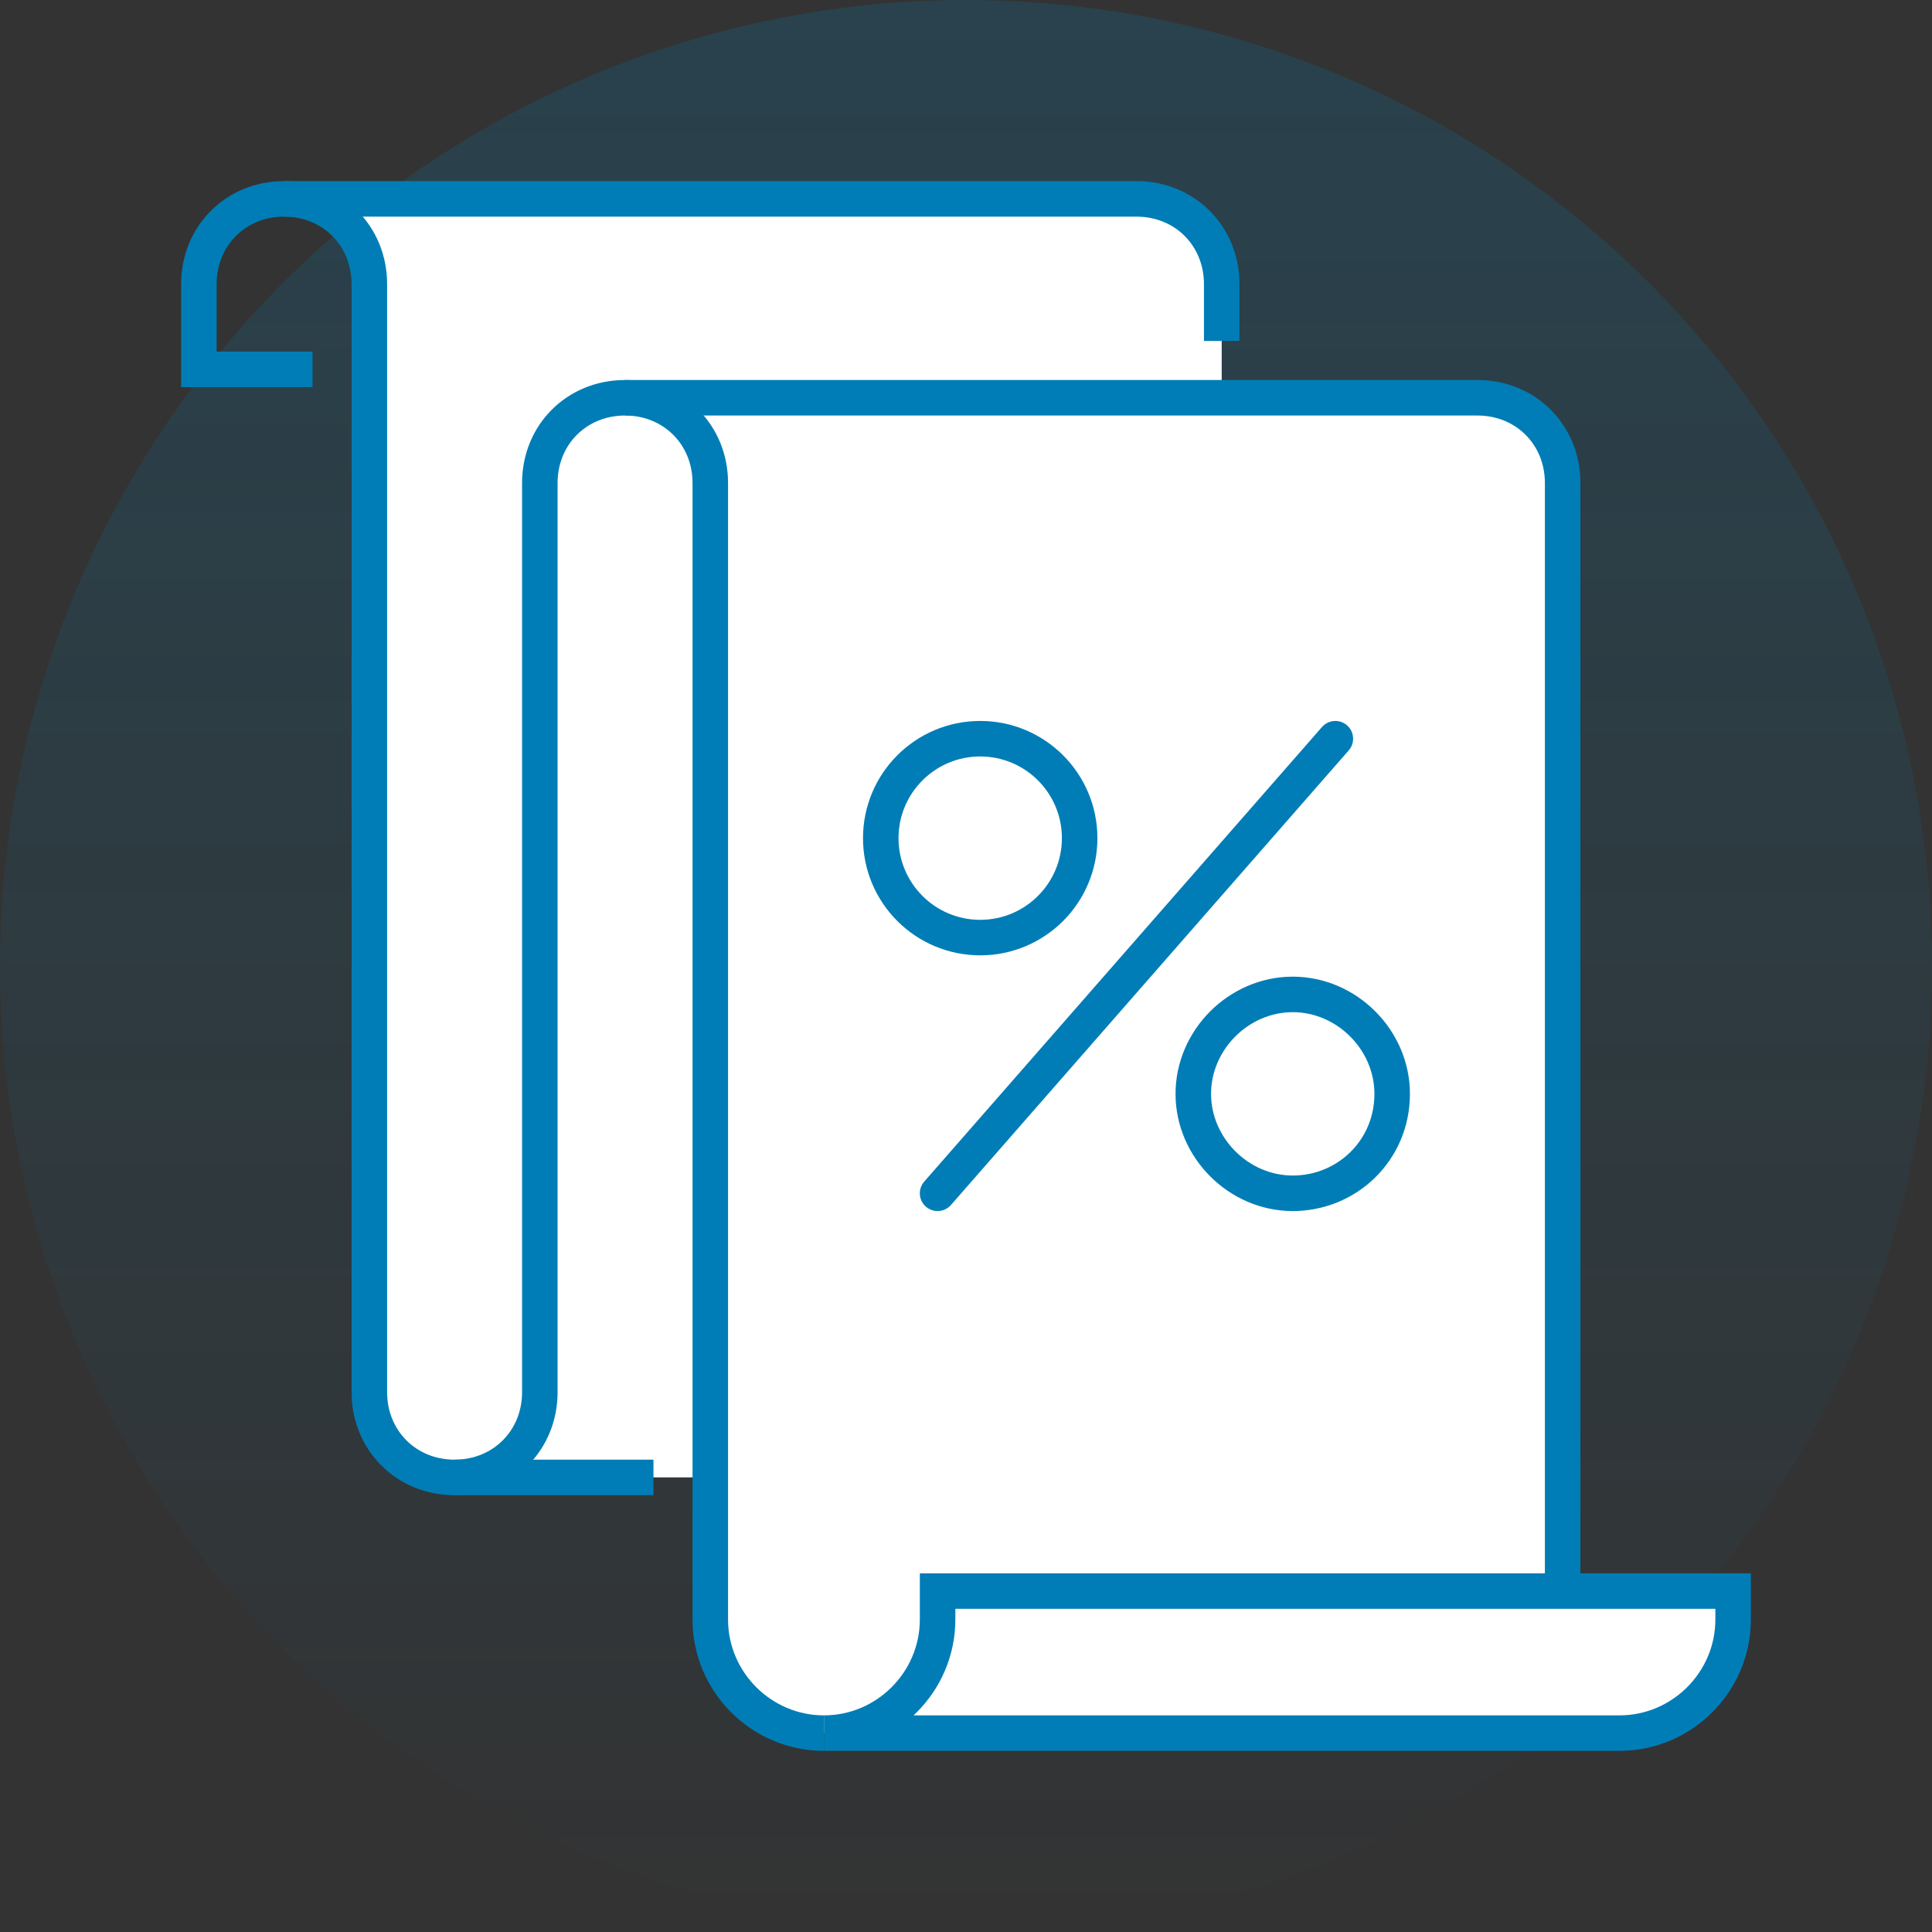
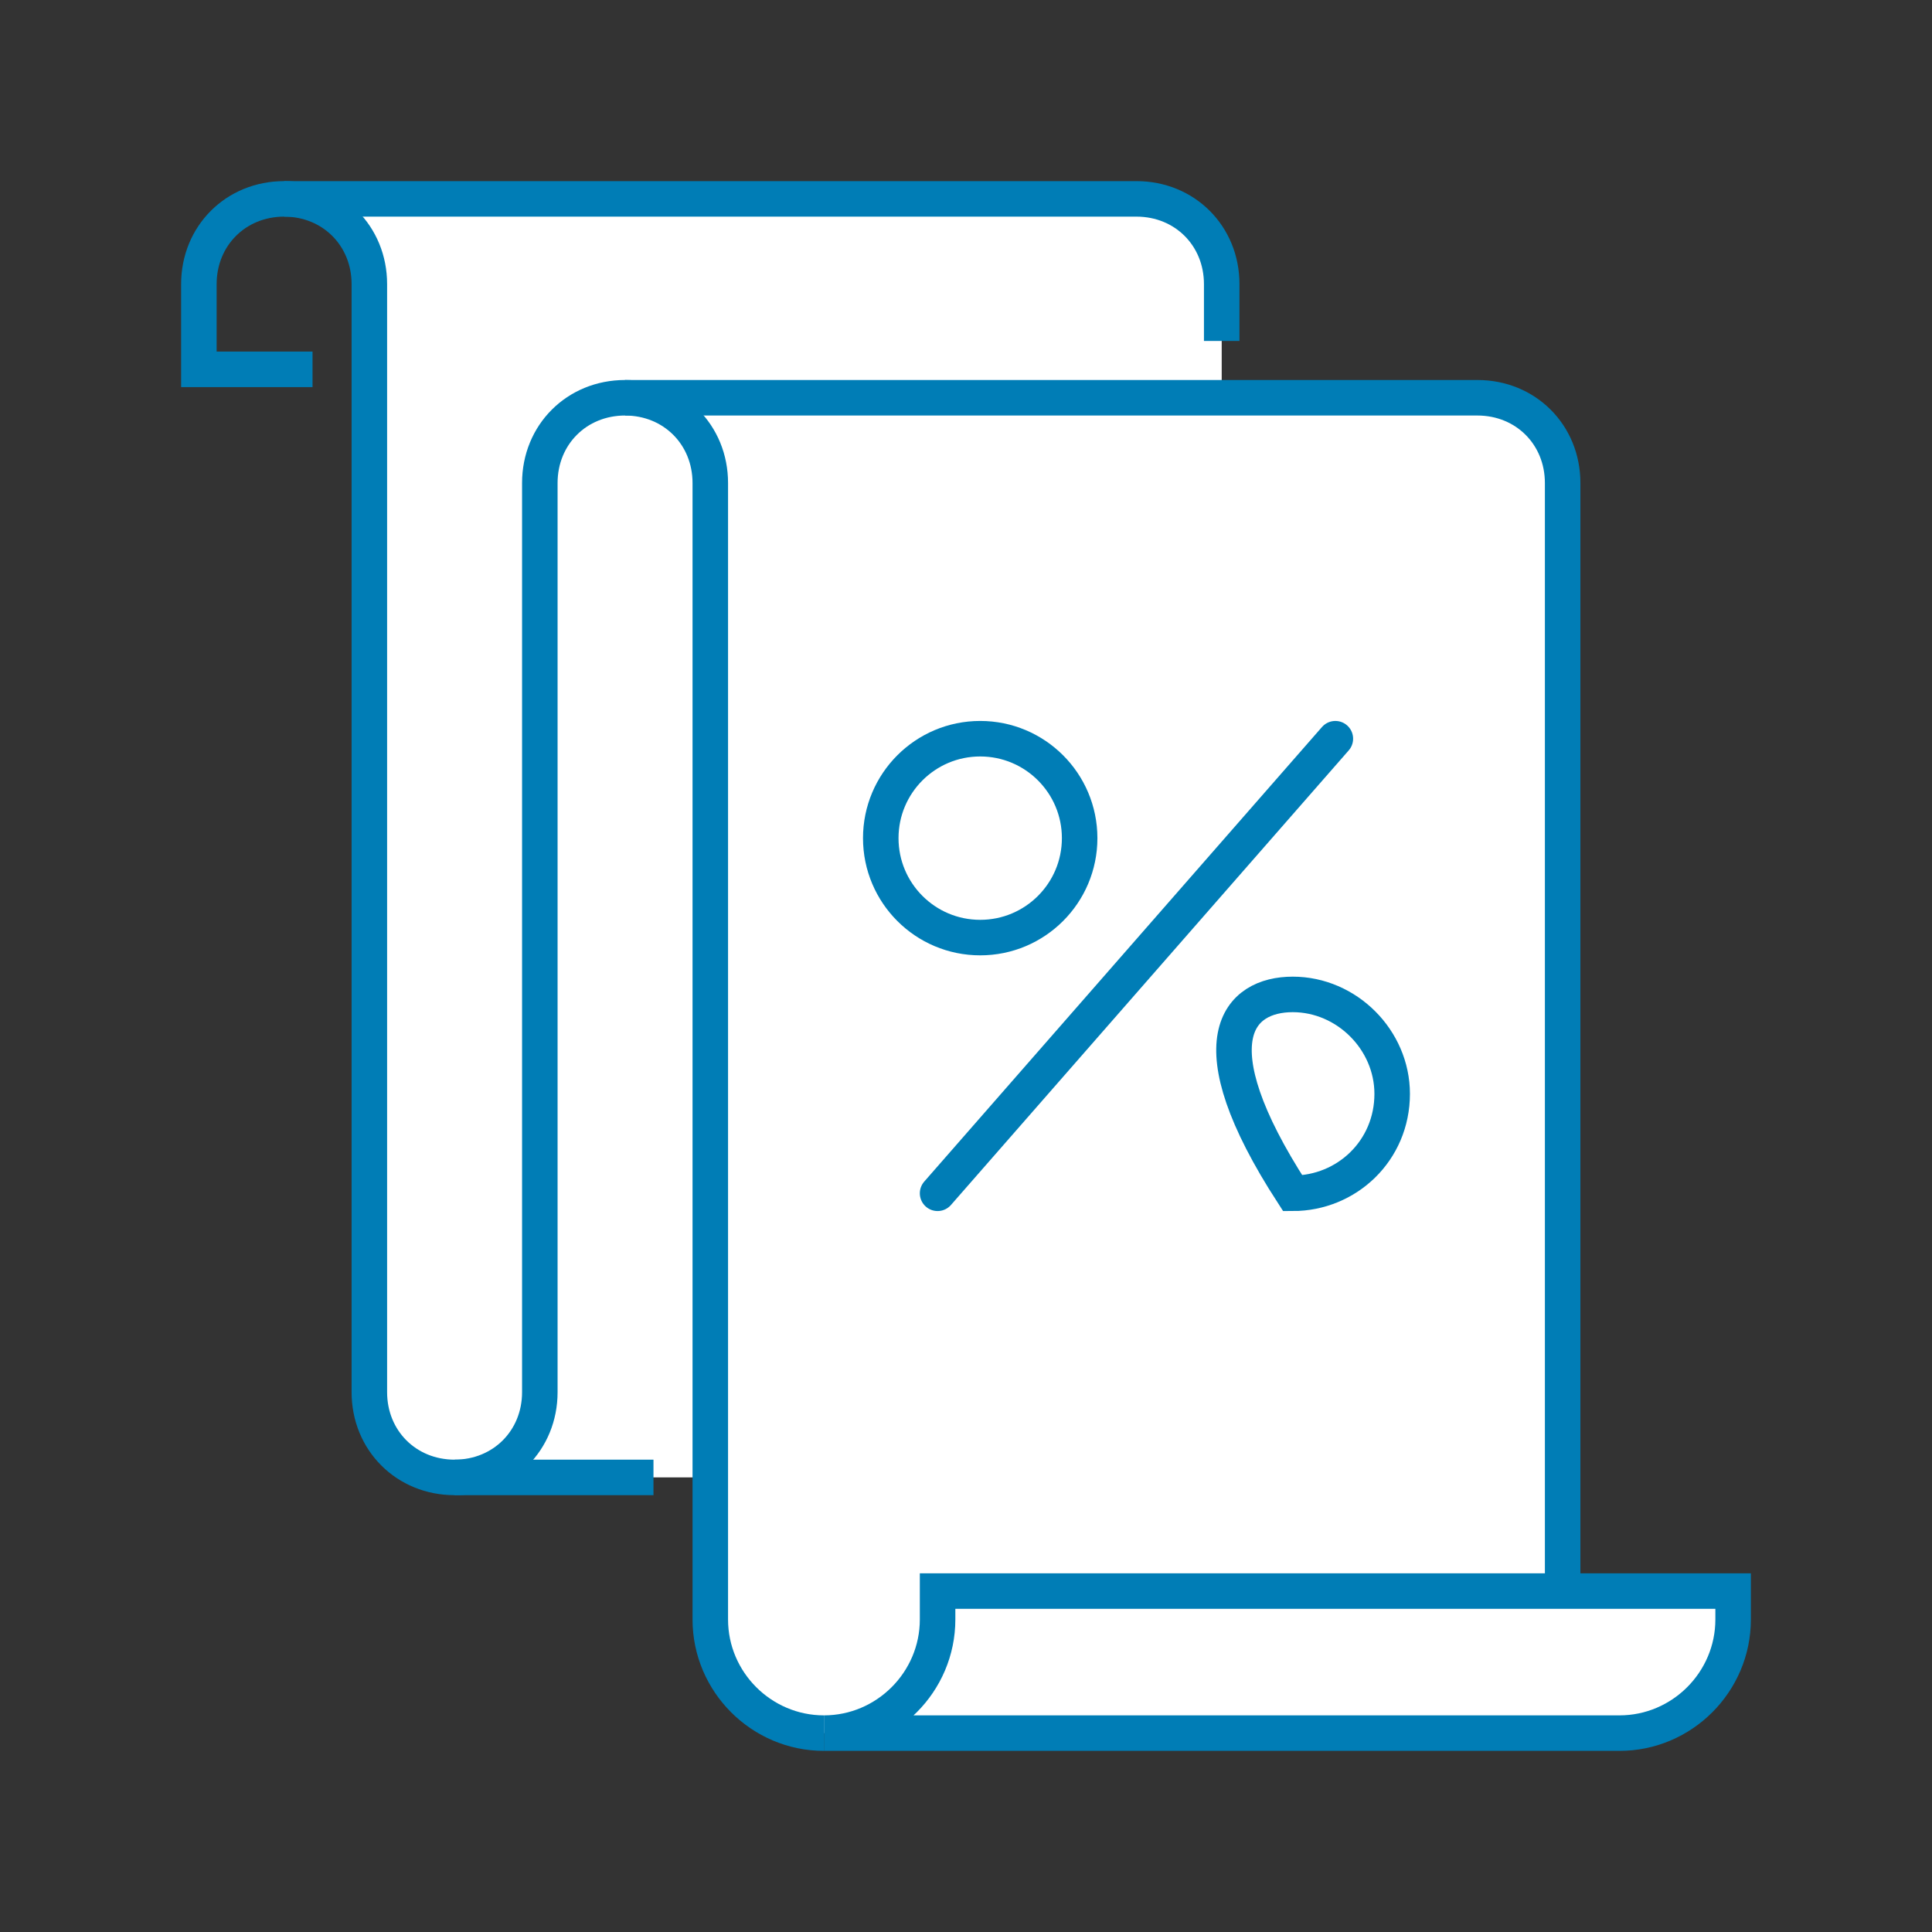
<svg xmlns="http://www.w3.org/2000/svg" width="136" height="136" viewBox="0 0 136 136" fill="none">
  <rect x="0" y="0" width="136" height="136" fill="#333333" stroke="none" />
-   <circle opacity="0.2" cx="68" cy="68" r="68" fill="url(#paint0_linear_31_739)" />
  <path d="M104 28H44C47.4 28 50 30.6 50 34V114C50 118.4 53.6 122 58 122H110V34C110 30.8 107.2 28 104 28Z" fill="white" />
  <path d="M80 14H20C23.4 14 26 16.6 26 20V96C26 100.4 29.6 104 34 104H86V20C86 16.8 83.2 14 80 14Z" fill="white" />
  <path d="M32 104H46" stroke="#007DB6" stroke-width="2.5" stroke-miterlimit="10" />
  <path d="M44 28H104C107.4 28 110 30.6 110 34V112" fill="white" />
  <path d="M44 28H104C107.4 28 110 30.6 110 34V112" stroke="#007DB6" stroke-width="2.5" stroke-miterlimit="10" />
  <path d="M20 14H80C83.4 14 86 16.6 86 20V24" fill="white" />
  <path d="M20 14H80C83.4 14 86 16.6 86 20V24" stroke="#007DB6" stroke-width="2.5" stroke-miterlimit="10" />
  <path d="M58 122C53.6 122 50 118.4 50 114V34C50 30.6 47.4 28 44 28C40.6 28 38 30.6 38 34V98C38 101.4 35.4 104 32 104C28.6 104 26 101.4 26 98V20C26 16.6 23.4 14 20 14C16.6 14 14 16.6 14 20V26H22" stroke="#007DB6" stroke-width="2.5" stroke-miterlimit="10" />
  <path d="M66 114V112H122V114C122 118.4 118.4 122 114 122H58C62.4 122 66 118.4 66 114Z" fill="white" stroke="#007DB6" stroke-width="2.5" stroke-miterlimit="10" />
  <path d="M69 66C72.866 66 76 62.866 76 59C76 55.134 72.866 52 69 52C65.134 52 62 55.134 62 59C62 62.866 65.134 66 69 66Z" fill="white" stroke="#007DB6" stroke-width="2.5" stroke-miterlimit="10" stroke-linecap="round" />
-   <path d="M91 84C87.2 84 84 80.8 84 77C84 73.2 87.2 70 91 70C94.8 70 98 73.2 98 77C98 81 94.8 84 91 84Z" fill="white" stroke="#007DB6" stroke-width="2.5" stroke-miterlimit="10" stroke-linecap="round" />
+   <path d="M91 84C84 73.2 87.2 70 91 70C94.8 70 98 73.2 98 77C98 81 94.8 84 91 84Z" fill="white" stroke="#007DB6" stroke-width="2.5" stroke-miterlimit="10" stroke-linecap="round" />
  <path d="M66 84L94 52" stroke="#007DB6" stroke-width="2.5" stroke-miterlimit="10" stroke-linecap="round" />
  <defs>
    <linearGradient id="paint0_linear_31_739" x1="68" y1="0" x2="68" y2="136" gradientUnits="userSpaceOnUse">
      <stop stop-color="#007DB6" />
      <stop offset="1" stop-color="#007DB6" stop-opacity="0" />
    </linearGradient>
  </defs>
</svg>